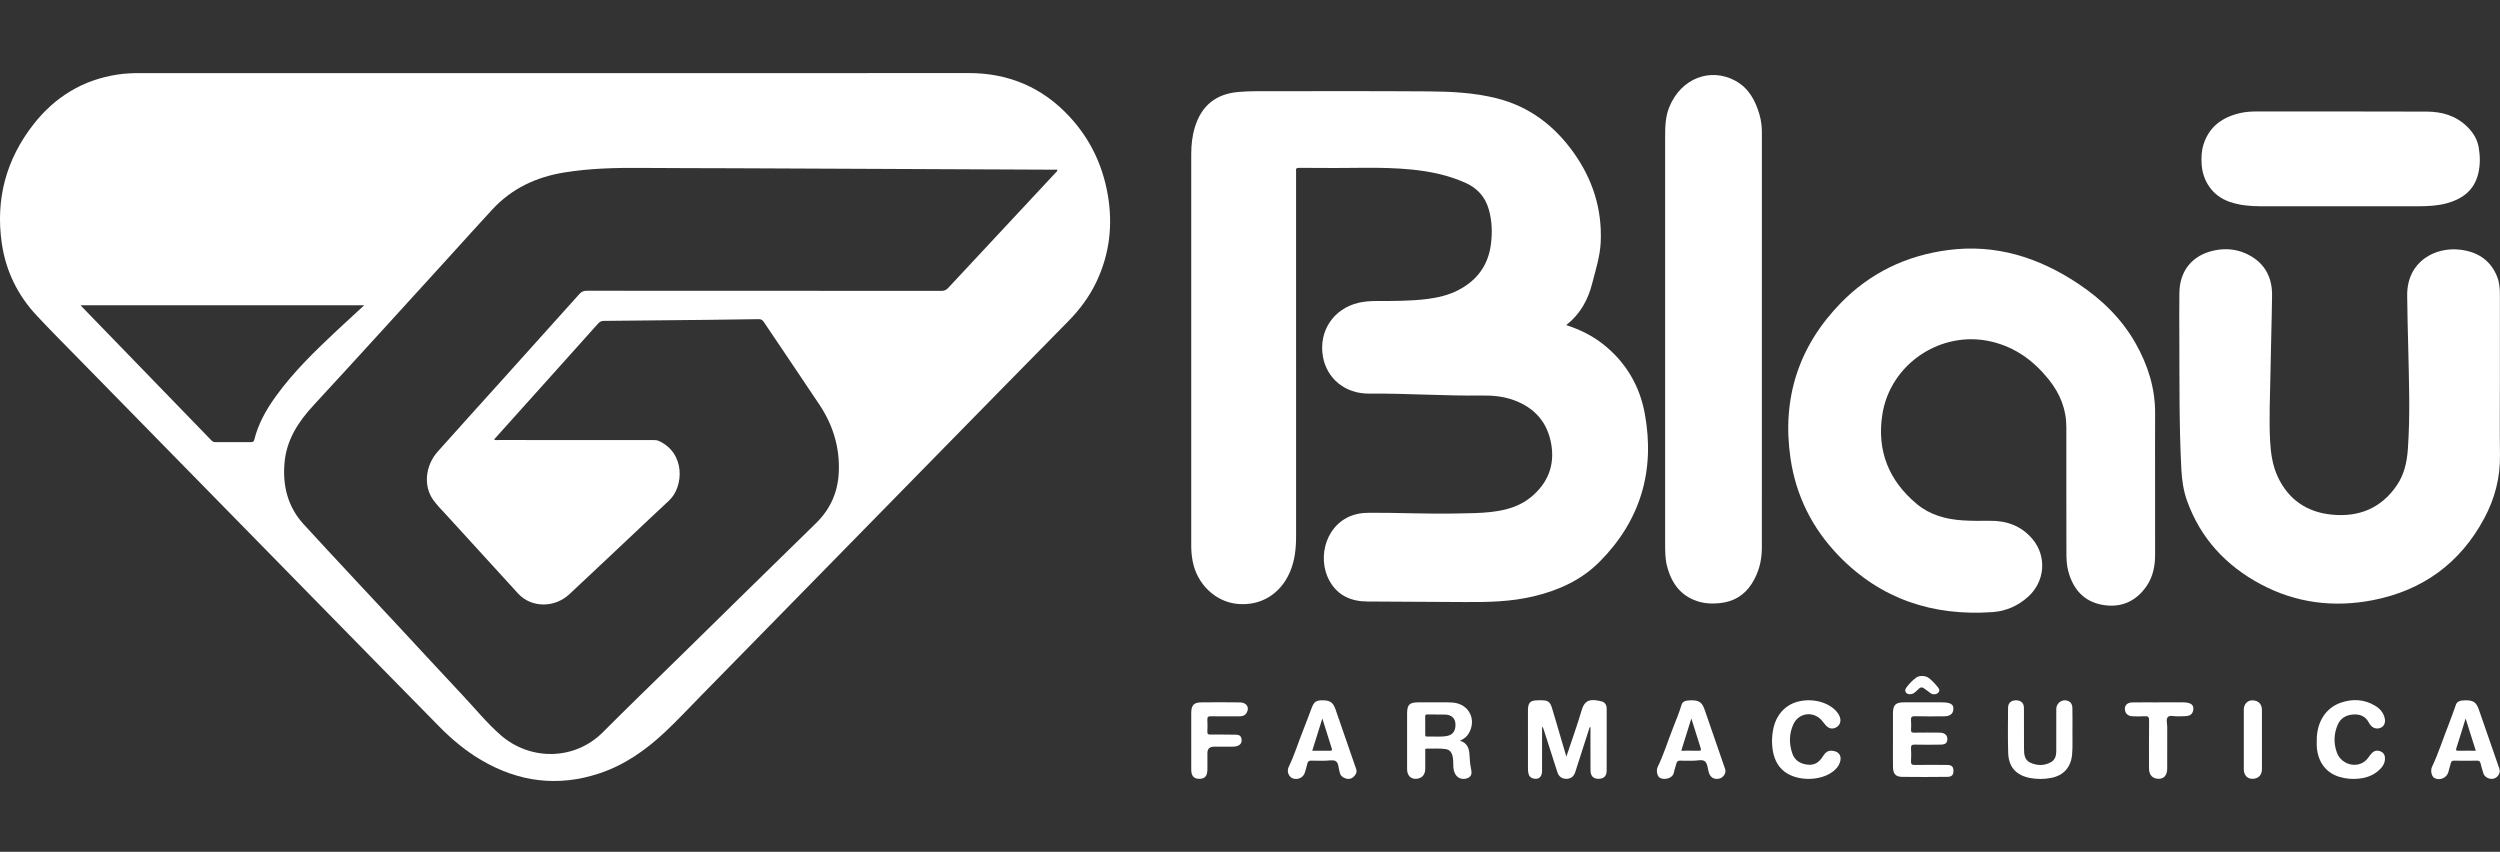
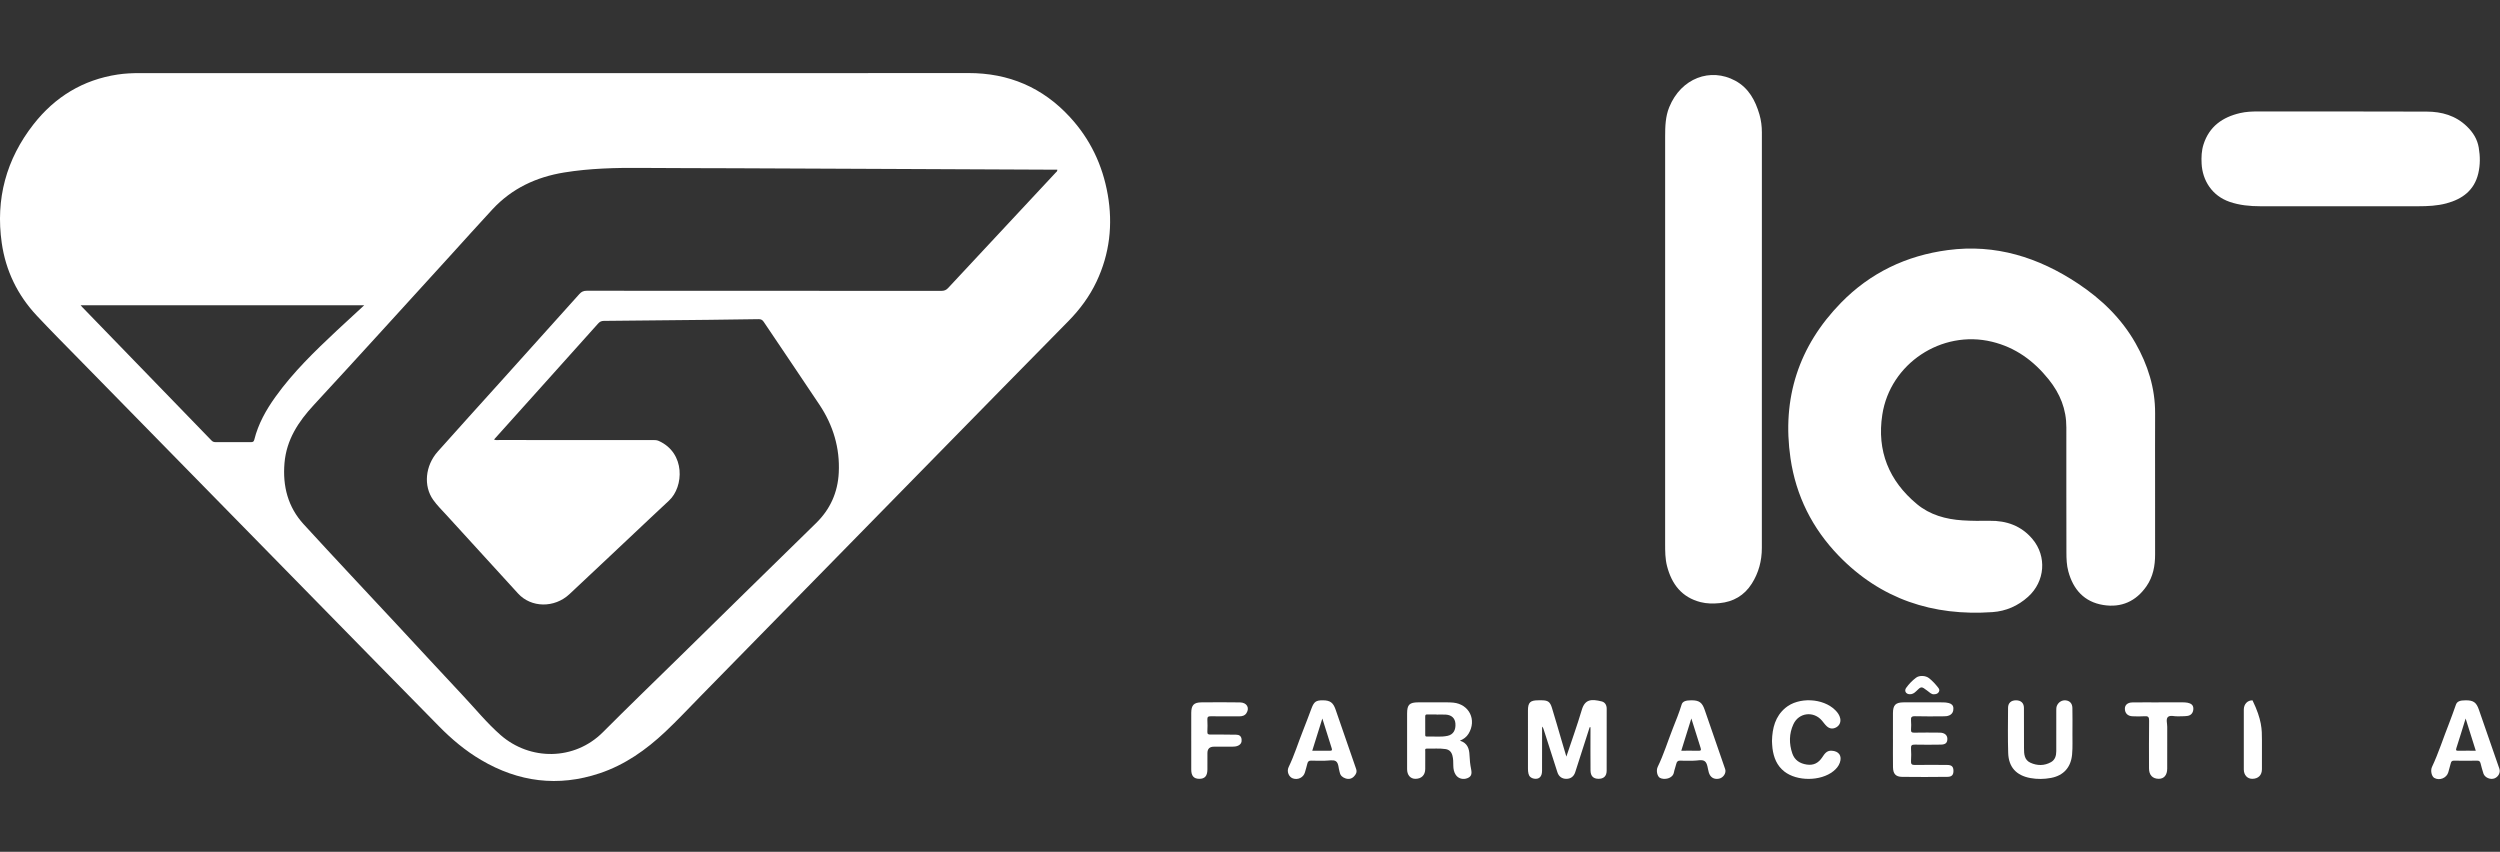
<svg xmlns="http://www.w3.org/2000/svg" width="226" height="77" viewBox="0 0 226 77" fill="none">
  <rect x="0" y="0" width="226" height="77" fill="#333333" stroke="none" />
  <g clip-path="url(#clip0_775_5654)">
-     <path d="M141.59 29.389C142.857 29.802 143.977 30.361 144.97 31.154C146.997 32.773 148.237 34.898 148.694 37.416C149.63 42.565 148.301 47.073 144.583 50.802C142.93 52.459 140.863 53.383 138.605 53.917C136.579 54.396 134.52 54.439 132.454 54.425C129.505 54.404 126.556 54.395 123.608 54.376C122.175 54.367 120.985 53.87 120.235 52.589C118.938 50.373 119.929 47.086 122.689 46.465C123.057 46.382 123.427 46.356 123.802 46.354C126.445 46.341 129.087 46.479 131.729 46.418C132.749 46.395 133.775 46.4 134.786 46.283C136.098 46.132 137.37 45.798 138.423 44.921C139.891 43.698 140.544 42.132 140.249 40.244C139.929 38.209 138.745 36.849 136.802 36.156C135.903 35.836 134.967 35.743 134.024 35.756C130.598 35.8 127.178 35.553 123.751 35.581C121.589 35.599 119.936 34.202 119.592 32.238C119.191 29.945 120.532 27.916 122.804 27.374C123.337 27.247 123.878 27.212 124.424 27.211C125.943 27.211 127.463 27.22 128.976 27.034C129.961 26.913 130.928 26.688 131.807 26.239C133.486 25.381 134.524 24.019 134.774 22.116C134.915 21.039 134.887 19.968 134.582 18.915C134.26 17.801 133.562 17.02 132.508 16.542C130.942 15.832 129.285 15.492 127.587 15.324C124.86 15.055 122.124 15.223 119.392 15.18C118.746 15.17 118.099 15.186 117.453 15.174C117.242 15.17 117.126 15.212 117.163 15.45C117.176 15.528 117.165 15.609 117.165 15.688C117.165 26.611 117.164 37.536 117.167 48.46C117.167 49.58 117.057 50.675 116.608 51.717C115.748 53.715 113.949 54.802 111.844 54.591C109.876 54.393 108.222 52.818 107.822 50.759C107.733 50.301 107.688 49.841 107.688 49.374C107.689 37.565 107.689 25.756 107.688 13.948C107.688 13.117 107.772 12.297 108.017 11.498C108.617 9.54 109.922 8.488 111.957 8.313C112.512 8.265 113.066 8.244 113.622 8.245C118.783 8.248 123.944 8.223 129.104 8.261C131.176 8.276 133.252 8.374 135.28 8.88C138.244 9.62 140.518 11.355 142.262 13.805C143.977 16.213 144.837 18.9 144.705 21.878C144.648 23.17 144.247 24.39 143.932 25.629C143.556 27.106 142.859 28.389 141.59 29.387V29.389Z" fill="white" />
    <path d="M194.819 43.62C194.819 45.786 194.816 47.953 194.821 50.119C194.823 51.149 194.638 52.133 194.044 52.992C193.097 54.362 191.762 54.956 190.131 54.691C188.418 54.413 187.421 53.297 186.977 51.655C186.824 51.092 186.804 50.514 186.804 49.935C186.802 46.169 186.79 42.404 186.798 38.638C186.802 36.989 186.23 35.582 185.204 34.303C183.847 32.612 182.2 31.407 180.072 30.892C175.524 29.791 170.875 32.864 170.161 37.483C169.653 40.767 170.766 43.474 173.291 45.572C174.46 46.544 175.902 46.945 177.418 47.041C178.234 47.093 179.05 47.092 179.866 47.08C181.395 47.059 182.723 47.532 183.73 48.724C185.058 50.297 184.872 52.571 183.337 53.951C182.417 54.779 181.336 55.25 180.12 55.335C174.732 55.709 170.022 54.167 166.219 50.239C163.837 47.778 162.357 44.828 161.861 41.432C161.069 36.005 162.598 31.289 166.426 27.37C169.07 24.663 172.33 23.104 176.083 22.608C180.408 22.035 184.284 23.266 187.852 25.635C189.975 27.045 191.784 28.791 193.049 31.02C194.157 32.973 194.833 35.075 194.822 37.359C194.811 39.446 194.82 41.533 194.819 43.619V43.62Z" fill="white" />
-     <path d="M225.991 34.141C225.991 36.477 225.965 38.814 225.998 41.15C226.028 43.186 225.525 45.089 224.577 46.856C222.403 50.91 219.016 53.376 214.508 54.254C210.965 54.944 207.542 54.512 204.351 52.805C201.215 51.126 198.919 48.652 197.704 45.257C197.378 44.343 197.245 43.392 197.195 42.425C196.99 38.516 197.03 34.602 197.013 30.689C197.007 29.282 196.998 27.875 197.017 26.469C197.044 24.459 198.195 23.062 200.161 22.642C201.287 22.4 202.378 22.538 203.387 23.099C204.793 23.88 205.412 25.137 205.395 26.705C205.369 29.041 205.284 31.376 205.25 33.713C205.22 35.765 205.109 37.818 205.218 39.869C205.277 40.977 205.437 42.087 205.913 43.106C206.873 45.161 208.54 46.291 210.758 46.52C213.22 46.775 215.27 45.957 216.69 43.849C217.339 42.886 217.585 41.783 217.668 40.636C217.892 37.541 217.769 34.446 217.703 31.351C217.67 29.797 217.617 28.244 217.609 26.69C217.594 23.617 220.155 22.305 222.388 22.571C223.919 22.753 225.104 23.47 225.719 24.954C225.945 25.498 225.992 26.072 225.991 26.654C225.988 29.149 225.99 31.645 225.99 34.141H225.991Z" fill="white" />
    <path d="M150.528 30.776C150.528 24.627 150.528 18.479 150.529 12.331C150.529 11.433 150.554 10.533 150.899 9.688C151.978 7.044 154.635 6.093 156.86 7.292C158.076 7.947 158.685 9.079 159.056 10.355C159.207 10.879 159.274 11.42 159.274 11.967C159.273 24.491 159.274 37.013 159.271 49.536C159.271 50.694 158.986 51.779 158.362 52.762C157.685 53.829 156.698 54.404 155.45 54.524C154.874 54.579 154.29 54.577 153.725 54.431C152.027 53.994 151.123 52.806 150.701 51.181C150.529 50.517 150.528 49.833 150.528 49.152C150.527 43.026 150.528 36.902 150.528 30.776L150.528 30.776Z" fill="white" />
    <path d="M211.551 18.647C209.147 18.647 206.742 18.65 204.338 18.645C203.395 18.643 202.464 18.559 201.56 18.248C199.947 17.691 199.106 16.296 199.026 14.803C198.994 14.211 199.017 13.62 199.199 13.052C199.718 11.431 200.916 10.588 202.509 10.221C203.042 10.098 203.586 10.075 204.132 10.075C209.212 10.079 214.292 10.071 219.373 10.089C220.732 10.094 221.986 10.438 223.008 11.428C223.566 11.969 223.95 12.577 224.079 13.346C224.211 14.126 224.218 14.906 224.037 15.676C223.677 17.209 222.598 17.996 221.157 18.384C220.329 18.607 219.478 18.643 218.627 18.645C216.269 18.649 213.91 18.646 211.551 18.646L211.551 18.647Z" fill="white" />
    <path d="M143.705 65.743C143.27 67.098 142.836 68.453 142.4 69.807C142.276 70.194 141.99 70.407 141.599 70.407C141.204 70.409 140.914 70.2 140.79 69.815C140.374 68.523 139.961 67.23 139.546 65.937C139.519 65.852 139.489 65.769 139.405 65.683C139.405 65.773 139.405 65.862 139.405 65.951C139.405 67.199 139.409 68.447 139.401 69.695C139.397 70.221 139.124 70.469 138.672 70.391C138.413 70.346 138.236 70.198 138.175 69.943C138.14 69.801 138.128 69.651 138.128 69.505C138.126 67.747 138.126 65.989 138.127 64.23C138.128 63.503 138.328 63.308 139.062 63.307C139.176 63.307 139.289 63.306 139.403 63.307C139.925 63.314 140.127 63.445 140.29 63.972C140.598 64.967 140.881 65.968 141.175 66.967C141.308 67.421 141.444 67.874 141.599 68.397C142.085 66.941 142.58 65.568 142.994 64.172C143.282 63.204 143.856 63.179 144.792 63.407C145.091 63.48 145.244 63.738 145.245 64.057C145.246 65.929 145.251 67.8 145.242 69.672C145.24 70.163 144.971 70.409 144.5 70.404C144.035 70.399 143.788 70.157 143.783 69.646C143.772 68.466 143.779 67.286 143.779 66.107C143.779 65.984 143.779 65.861 143.779 65.738C143.754 65.739 143.73 65.741 143.706 65.742L143.705 65.743Z" fill="white" />
    <path d="M131.977 66.957C132.654 67.164 132.821 67.677 132.843 68.267C132.859 68.699 132.905 69.123 132.991 69.547C133.082 69.999 132.985 70.206 132.669 70.34C132.278 70.506 131.835 70.392 131.607 70.057C131.436 69.805 131.383 69.516 131.379 69.217C131.375 68.911 131.379 68.605 131.299 68.305C131.212 67.98 131.022 67.768 130.676 67.716C130.112 67.63 129.544 67.692 128.978 67.676C128.786 67.671 128.845 67.825 128.843 67.923C128.839 68.456 128.843 68.99 128.841 69.522C128.837 70.073 128.493 70.41 127.946 70.406C127.496 70.401 127.203 70.065 127.202 69.537C127.2 67.859 127.198 66.18 127.202 64.501C127.204 63.701 127.411 63.496 128.212 63.492C129.062 63.487 129.913 63.489 130.763 63.492C130.967 63.492 131.172 63.498 131.375 63.517C132.821 63.658 133.518 65.086 132.753 66.334C132.575 66.624 132.317 66.815 131.977 66.957ZM129.864 64.599C129.864 64.595 129.864 64.59 129.864 64.586C129.592 64.586 129.32 64.589 129.048 64.585C128.918 64.582 128.836 64.598 128.839 64.763C128.847 65.318 128.843 65.874 128.841 66.43C128.841 66.52 128.857 66.586 128.969 66.582C129.601 66.556 130.24 66.655 130.867 66.518C131.376 66.406 131.618 65.996 131.569 65.399C131.53 64.929 131.23 64.638 130.714 64.602C130.432 64.582 130.148 64.599 129.865 64.599H129.864Z" fill="white" />
    <path d="M171.122 66.841C171.122 66.047 171.117 65.252 171.123 64.459C171.129 63.736 171.361 63.498 172.083 63.493C173.274 63.485 174.465 63.489 175.656 63.494C175.824 63.494 175.996 63.513 176.16 63.554C176.395 63.611 176.576 63.746 176.587 64.016C176.597 64.296 176.507 64.529 176.237 64.661C176.047 64.754 175.842 64.755 175.638 64.755C174.799 64.757 173.959 64.773 173.121 64.747C172.805 64.738 172.73 64.842 172.756 65.13C172.781 65.4 172.775 65.675 172.757 65.947C172.742 66.17 172.815 66.237 173.041 66.233C173.812 66.219 174.584 66.222 175.355 66.231C175.784 66.236 176.034 66.448 176.041 66.779C176.049 67.142 175.882 67.307 175.455 67.313C174.673 67.324 173.889 67.332 173.108 67.313C172.825 67.307 172.735 67.384 172.756 67.668C172.782 68.041 172.779 68.418 172.756 68.791C172.739 69.066 172.816 69.159 173.106 69.153C174.081 69.135 175.057 69.144 176.032 69.152C176.438 69.156 176.586 69.307 176.592 69.672C176.598 70.04 176.453 70.222 176.06 70.226C174.688 70.241 173.315 70.248 171.944 70.228C171.37 70.219 171.137 69.951 171.127 69.36C171.114 68.52 171.124 67.681 171.124 66.841H171.122V66.841Z" fill="white" />
    <path d="M160.187 66.986C160.216 65.806 160.485 64.764 161.398 63.995C162.588 62.994 164.806 63.098 165.906 64.195C166.117 64.406 166.293 64.64 166.356 64.939C166.427 65.273 166.297 65.581 166 65.749C165.701 65.917 165.402 65.889 165.15 65.662C164.983 65.513 164.855 65.321 164.708 65.148C163.954 64.255 162.615 64.409 162.124 65.47C161.727 66.328 161.723 67.232 162.028 68.119C162.234 68.716 162.699 69.02 163.328 69.116C163.96 69.212 164.397 68.965 164.736 68.453C164.934 68.154 165.127 67.843 165.574 67.864C166.232 67.895 166.542 68.325 166.32 68.949C166.207 69.267 165.992 69.513 165.73 69.721C164.588 70.632 162.451 70.644 161.303 69.744C160.626 69.213 160.34 68.478 160.232 67.656C160.201 67.42 160.199 67.181 160.187 66.986H160.187Z" fill="white" />
    <path d="M187.349 66.403C187.338 66.803 187.382 67.506 187.317 68.209C187.21 69.369 186.547 70.111 185.41 70.324C184.791 70.44 184.169 70.449 183.55 70.337C182.277 70.107 181.578 69.35 181.54 68.065C181.499 66.706 181.52 65.344 181.528 63.983C181.53 63.546 181.81 63.306 182.253 63.308C182.693 63.311 182.961 63.551 182.964 63.996C182.975 65.209 182.97 66.423 182.97 67.636C182.97 68.16 182.994 68.695 183.547 68.949C184.162 69.231 184.807 69.236 185.41 68.898C185.781 68.69 185.887 68.312 185.887 67.906C185.889 66.681 185.888 65.456 185.888 64.232C185.888 64.084 185.885 63.939 185.945 63.798C186.086 63.466 186.412 63.27 186.758 63.314C187.109 63.359 187.333 63.588 187.344 63.991C187.363 64.694 187.349 65.397 187.349 66.402V66.403Z" fill="white" />
-     <path d="M209.435 66.979C209.409 65.284 210.247 63.966 211.671 63.502C212.707 63.165 213.729 63.216 214.685 63.783C215.137 64.051 215.478 64.425 215.586 64.963C215.659 65.323 215.523 65.639 215.245 65.775C214.913 65.937 214.533 65.851 214.301 65.557C214.245 65.486 214.192 65.411 214.15 65.332C213.834 64.731 213.321 64.537 212.674 64.594C212.043 64.65 211.573 64.948 211.324 65.529C210.971 66.352 210.948 67.196 211.259 68.044C211.695 69.232 213.368 69.584 214.123 68.446C214.204 68.324 214.301 68.212 214.399 68.102C214.634 67.839 214.921 67.8 215.233 67.94C215.549 68.082 215.625 68.365 215.6 68.676C215.572 69.004 215.408 69.276 215.18 69.509C214.685 70.017 214.064 70.283 213.376 70.374C212.743 70.459 212.108 70.415 211.491 70.232C210.281 69.873 209.54 68.896 209.438 67.523C209.424 67.342 209.436 67.16 209.436 66.979H209.435Z" fill="white" />
    <path d="M152.914 63.307C153.6 63.308 153.872 63.503 154.095 64.146C154.714 65.941 155.335 67.736 155.956 69.531C156.075 69.875 155.789 70.315 155.397 70.392C154.945 70.482 154.607 70.275 154.476 69.832C154.373 69.486 154.362 69.025 154.129 68.83C153.878 68.62 153.413 68.779 153.042 68.769C152.679 68.76 152.315 68.788 151.954 68.76C151.681 68.739 151.575 68.853 151.522 69.097C151.47 69.34 151.367 69.573 151.324 69.816C151.219 70.41 150.427 70.521 150.058 70.319C149.812 70.183 149.697 69.656 149.856 69.327C150.404 68.196 150.773 66.994 151.231 65.828C151.508 65.124 151.799 64.425 152.017 63.698C152.104 63.41 152.376 63.306 152.913 63.306L152.914 63.307ZM152.897 64.95C152.577 65.975 152.287 66.908 151.988 67.865C152.532 67.865 153.04 67.856 153.549 67.869C153.756 67.873 153.802 67.817 153.738 67.62C153.462 66.761 153.195 65.9 152.897 64.95Z" fill="white" />
    <path d="M222.91 63.308C223.599 63.308 223.864 63.496 224.089 64.147C224.708 65.93 225.326 67.714 225.945 69.498C226.061 69.835 225.853 70.236 225.489 70.37C225.122 70.505 224.623 70.291 224.503 69.929C224.403 69.629 224.322 69.322 224.245 69.015C224.201 68.838 224.128 68.758 223.923 68.763C223.232 68.778 222.54 68.776 221.848 68.763C221.66 68.76 221.59 68.834 221.55 68.998C221.483 69.273 221.404 69.545 221.326 69.816C221.173 70.338 220.526 70.596 220.057 70.323C219.819 70.184 219.696 69.663 219.852 69.332C220.455 68.051 220.877 66.7 221.4 65.388C221.621 64.832 221.81 64.263 222.016 63.7C222.121 63.412 222.364 63.307 222.91 63.308ZM223.81 67.865C223.503 66.888 223.212 65.966 222.893 64.953C222.594 65.915 222.335 66.77 222.059 67.619C221.992 67.824 222.031 67.873 222.24 67.869C222.749 67.858 223.258 67.865 223.81 67.865L223.81 67.865Z" fill="white" />
    <path d="M119.581 63.308C120.239 63.31 120.519 63.51 120.735 64.138C121.355 65.932 121.973 67.726 122.596 69.519C122.693 69.798 122.577 70.005 122.398 70.192C122.179 70.421 121.9 70.463 121.615 70.36C121.377 70.274 121.176 70.123 121.119 69.847C121.115 69.826 121.107 69.804 121.1 69.782C120.995 69.45 121.019 68.989 120.766 68.817C120.531 68.658 120.11 68.77 119.771 68.768C119.363 68.765 118.954 68.784 118.547 68.761C118.317 68.748 118.228 68.842 118.18 69.046C118.119 69.31 118.038 69.569 117.963 69.83C117.831 70.284 117.34 70.528 116.88 70.37C116.508 70.243 116.297 69.744 116.494 69.34C117.009 68.28 117.35 67.153 117.786 66.064C118.059 65.383 118.31 64.692 118.572 64.006C118.792 63.431 118.975 63.306 119.583 63.308L119.581 63.308ZM118.628 67.865C119.185 67.865 119.706 67.859 120.227 67.867C120.402 67.87 120.443 67.82 120.389 67.653C120.112 66.785 119.842 65.916 119.539 64.953C119.22 65.972 118.929 66.905 118.628 67.865H118.628Z" fill="white" />
    <path d="M107.688 66.991C107.688 66.141 107.684 65.291 107.689 64.441C107.694 63.749 107.922 63.502 108.595 63.494C109.762 63.482 110.929 63.478 112.097 63.497C112.711 63.506 112.986 63.984 112.683 64.46C112.532 64.696 112.298 64.757 112.035 64.757C111.174 64.755 110.312 64.765 109.452 64.751C109.215 64.748 109.134 64.816 109.146 65.055C109.164 65.417 109.164 65.781 109.146 66.142C109.135 66.362 109.222 66.406 109.421 66.404C110.203 66.399 110.985 66.406 111.767 66.417C112.021 66.421 112.2 66.54 112.238 66.812C112.277 67.094 112.174 67.298 111.909 67.415C111.739 67.489 111.558 67.5 111.376 67.5C110.833 67.501 110.289 67.5 109.745 67.5C109.349 67.5 109.151 67.693 109.151 68.08C109.151 68.578 109.156 69.077 109.15 69.576C109.142 70.158 108.907 70.413 108.401 70.405C107.917 70.398 107.69 70.137 107.689 69.575C107.686 68.713 107.689 67.852 107.689 66.99L107.688 66.991Z" fill="white" />
    <path d="M195.138 63.491C195.842 63.491 196.544 63.489 197.247 63.492C197.417 63.493 197.591 63.49 197.755 63.526C198.032 63.587 198.276 63.701 198.279 64.05C198.282 64.392 198.108 64.658 197.77 64.715C197.482 64.763 197.182 64.74 196.889 64.758C196.575 64.777 196.174 64.62 195.973 64.824C195.788 65.011 195.92 65.408 195.918 65.712C195.913 66.97 195.918 68.229 195.915 69.488C195.914 70.067 195.624 70.409 195.147 70.404C194.59 70.399 194.271 70.061 194.271 69.469C194.27 68.028 194.258 66.588 194.28 65.148C194.285 64.806 194.182 64.724 193.863 64.749C193.502 64.777 193.137 64.763 192.775 64.751C192.345 64.736 192.091 64.474 192.088 64.068C192.086 63.736 192.331 63.508 192.758 63.5C193.551 63.485 194.345 63.496 195.138 63.496V63.49V63.491Z" fill="white" />
-     <path d="M204.48 66.883C204.48 67.768 204.482 68.653 204.479 69.537C204.477 70.075 204.148 70.4 203.612 70.405C203.159 70.409 202.842 70.069 202.84 69.557C202.837 67.753 202.836 65.95 202.84 64.147C202.842 63.648 203.177 63.302 203.627 63.311C204.147 63.322 204.475 63.645 204.478 64.162C204.482 65.069 204.479 65.976 204.479 66.884L204.48 66.883Z" fill="white" />
+     <path d="M204.48 66.883C204.48 67.768 204.482 68.653 204.479 69.537C204.477 70.075 204.148 70.4 203.612 70.405C203.159 70.409 202.842 70.069 202.84 69.557C202.837 67.753 202.836 65.95 202.84 64.147C202.842 63.648 203.177 63.302 203.627 63.311C204.482 65.069 204.479 65.976 204.479 66.884L204.48 66.883Z" fill="white" />
    <path d="M174.821 62.762C174.606 62.78 174.428 62.59 174.231 62.442C173.688 62.033 173.685 62.029 173.207 62.501C173.036 62.67 172.85 62.778 172.606 62.758C172.281 62.731 172.129 62.446 172.316 62.184C172.567 61.834 172.867 61.521 173.213 61.263C173.518 61.034 174.079 61.062 174.391 61.311C174.693 61.551 174.954 61.836 175.194 62.139C175.285 62.254 175.367 62.379 175.276 62.541C175.188 62.695 175.057 62.761 174.821 62.763L174.821 62.762Z" fill="white" />
    <path d="M100.136 17.571C99.671 14.916 98.55 12.571 96.722 10.585C94.255 7.904 91.192 6.599 87.537 6.604C75.049 6.619 62.561 6.61 50.072 6.61C37.584 6.61 25.096 6.61 12.608 6.609C11.95 6.609 11.296 6.638 10.644 6.736C7.496 7.211 4.965 8.762 3.026 11.242C0.561 14.395 -0.411 17.989 0.157 21.961C0.516 24.476 1.586 26.678 3.322 28.532C4.608 29.907 5.939 31.239 7.256 32.584C9.484 34.863 11.717 37.136 13.948 39.413C16.227 41.738 18.505 44.062 20.784 46.387C23.023 48.671 25.261 50.955 27.5 53.239C29.771 55.555 32.041 57.873 34.312 60.188C36.099 62.009 37.893 63.826 39.678 65.649C40.826 66.82 42.073 67.867 43.488 68.701C46.876 70.698 50.448 71.159 54.197 69.909C56.477 69.15 58.401 67.791 60.132 66.163C61.238 65.123 62.276 64.009 63.34 62.925C65.588 60.634 67.833 58.34 70.08 56.048C72.342 53.739 74.605 51.432 76.868 49.123C79.123 46.823 81.377 44.523 83.632 42.222C85.886 39.922 88.14 37.62 90.396 35.322C92.462 33.218 94.534 31.119 96.599 29.013C97.629 27.962 98.495 26.793 99.127 25.455C100.318 22.935 100.615 20.3 100.137 17.569L100.136 17.571ZM22.987 39.751C22.941 39.935 22.854 39.97 22.683 39.97C21.617 39.963 20.551 39.964 19.485 39.968C19.34 39.968 19.23 39.933 19.125 39.825C15.227 35.8 11.327 31.777 7.428 27.755C7.389 27.715 7.355 27.672 7.291 27.598H32.923C32.071 28.384 31.259 29.123 30.458 29.874C28.464 31.744 26.498 33.643 24.898 35.878C24.049 37.064 23.342 38.322 22.987 39.751ZM95.41 15.632C92.177 19.099 88.94 22.563 85.711 26.035C85.533 26.227 85.353 26.296 85.095 26.295C74.411 26.29 63.727 26.292 53.042 26.284C52.754 26.284 52.566 26.368 52.375 26.581C49.993 29.242 47.602 31.896 45.212 34.551C43.331 36.642 41.44 38.723 39.571 40.824C38.439 42.097 38.265 43.928 39.16 45.188C39.512 45.684 39.955 46.117 40.367 46.569C42.52 48.933 44.677 51.295 46.835 53.655C48.017 54.948 50.117 54.984 51.478 53.712C53.905 51.443 56.319 49.159 58.739 46.882C59.318 46.339 59.895 45.793 60.478 45.254C61.825 44.01 61.977 40.941 59.544 39.856C59.371 39.779 59.193 39.78 59.011 39.78C54.372 39.78 49.733 39.78 45.095 39.779C44.964 39.779 44.828 39.81 44.66 39.733C46.109 38.12 47.533 36.535 48.957 34.949C50.662 33.051 52.368 31.154 54.067 29.251C54.215 29.086 54.36 29.009 54.588 29.008C57.741 28.983 60.894 28.948 64.046 28.913C65.554 28.897 67.063 28.879 68.571 28.852C68.787 28.848 68.916 28.909 69.041 29.095C70.719 31.599 72.418 34.088 74.086 36.598C75.318 38.452 75.937 40.5 75.824 42.733C75.735 44.51 75.058 46.035 73.768 47.293C69.661 51.302 65.568 55.326 61.471 59.344C59.147 61.623 56.803 63.883 54.506 66.188C51.934 68.768 47.913 68.782 45.241 66.437C44.013 65.359 42.979 64.084 41.861 62.894C39.898 60.803 37.955 58.691 36 56.59C33.15 53.527 30.279 50.481 27.453 47.395C26.027 45.839 25.541 43.947 25.718 41.859C25.898 39.748 26.969 38.124 28.37 36.609C32.52 32.122 36.621 27.589 40.74 23.074C42 21.691 43.246 20.295 44.519 18.923C46.276 17.03 48.481 16.002 51.008 15.591C53.322 15.216 55.651 15.161 57.988 15.18C60.778 15.203 63.568 15.198 66.358 15.21C71.428 15.231 76.497 15.255 81.567 15.277C86.126 15.298 90.685 15.318 95.244 15.339C95.355 15.339 95.466 15.339 95.581 15.339C95.596 15.496 95.481 15.554 95.41 15.63L95.41 15.632Z" fill="white" />
  </g>
  <defs>
    <clipPath id="clip0_775_5654">
      <rect width="226" height="64" fill="white" transform="translate(0 6.604)" />
    </clipPath>
  </defs>
</svg>